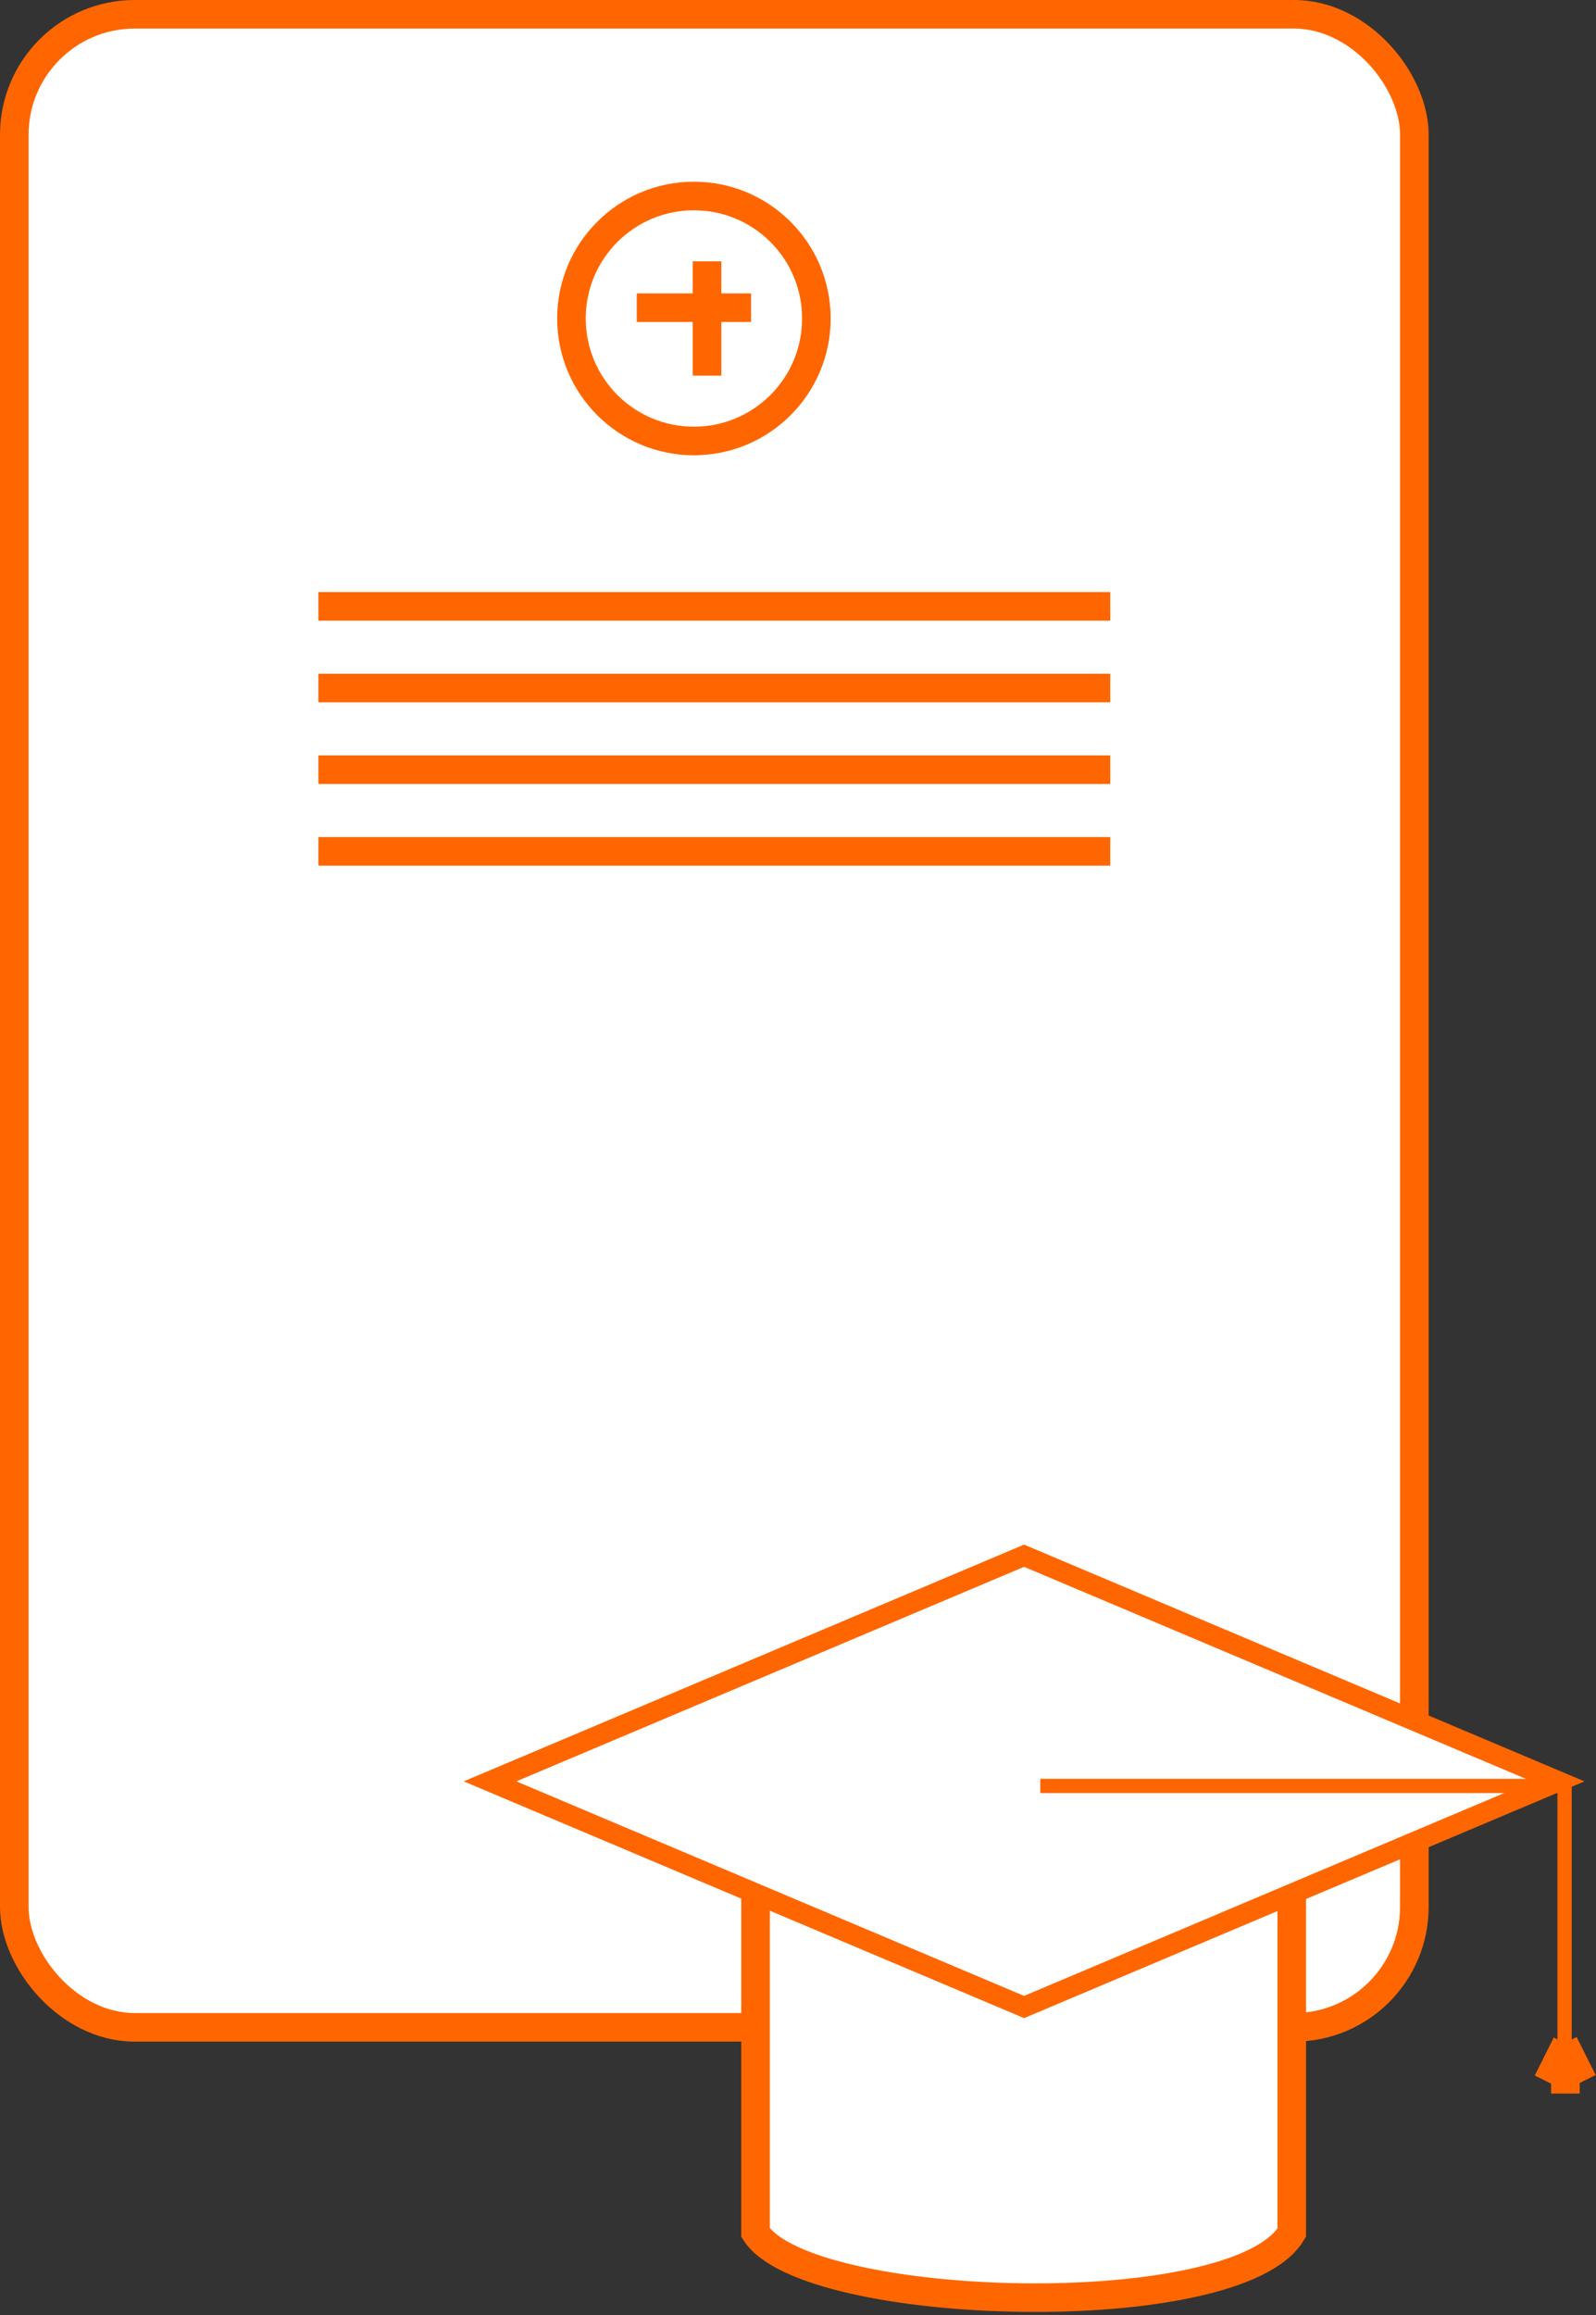
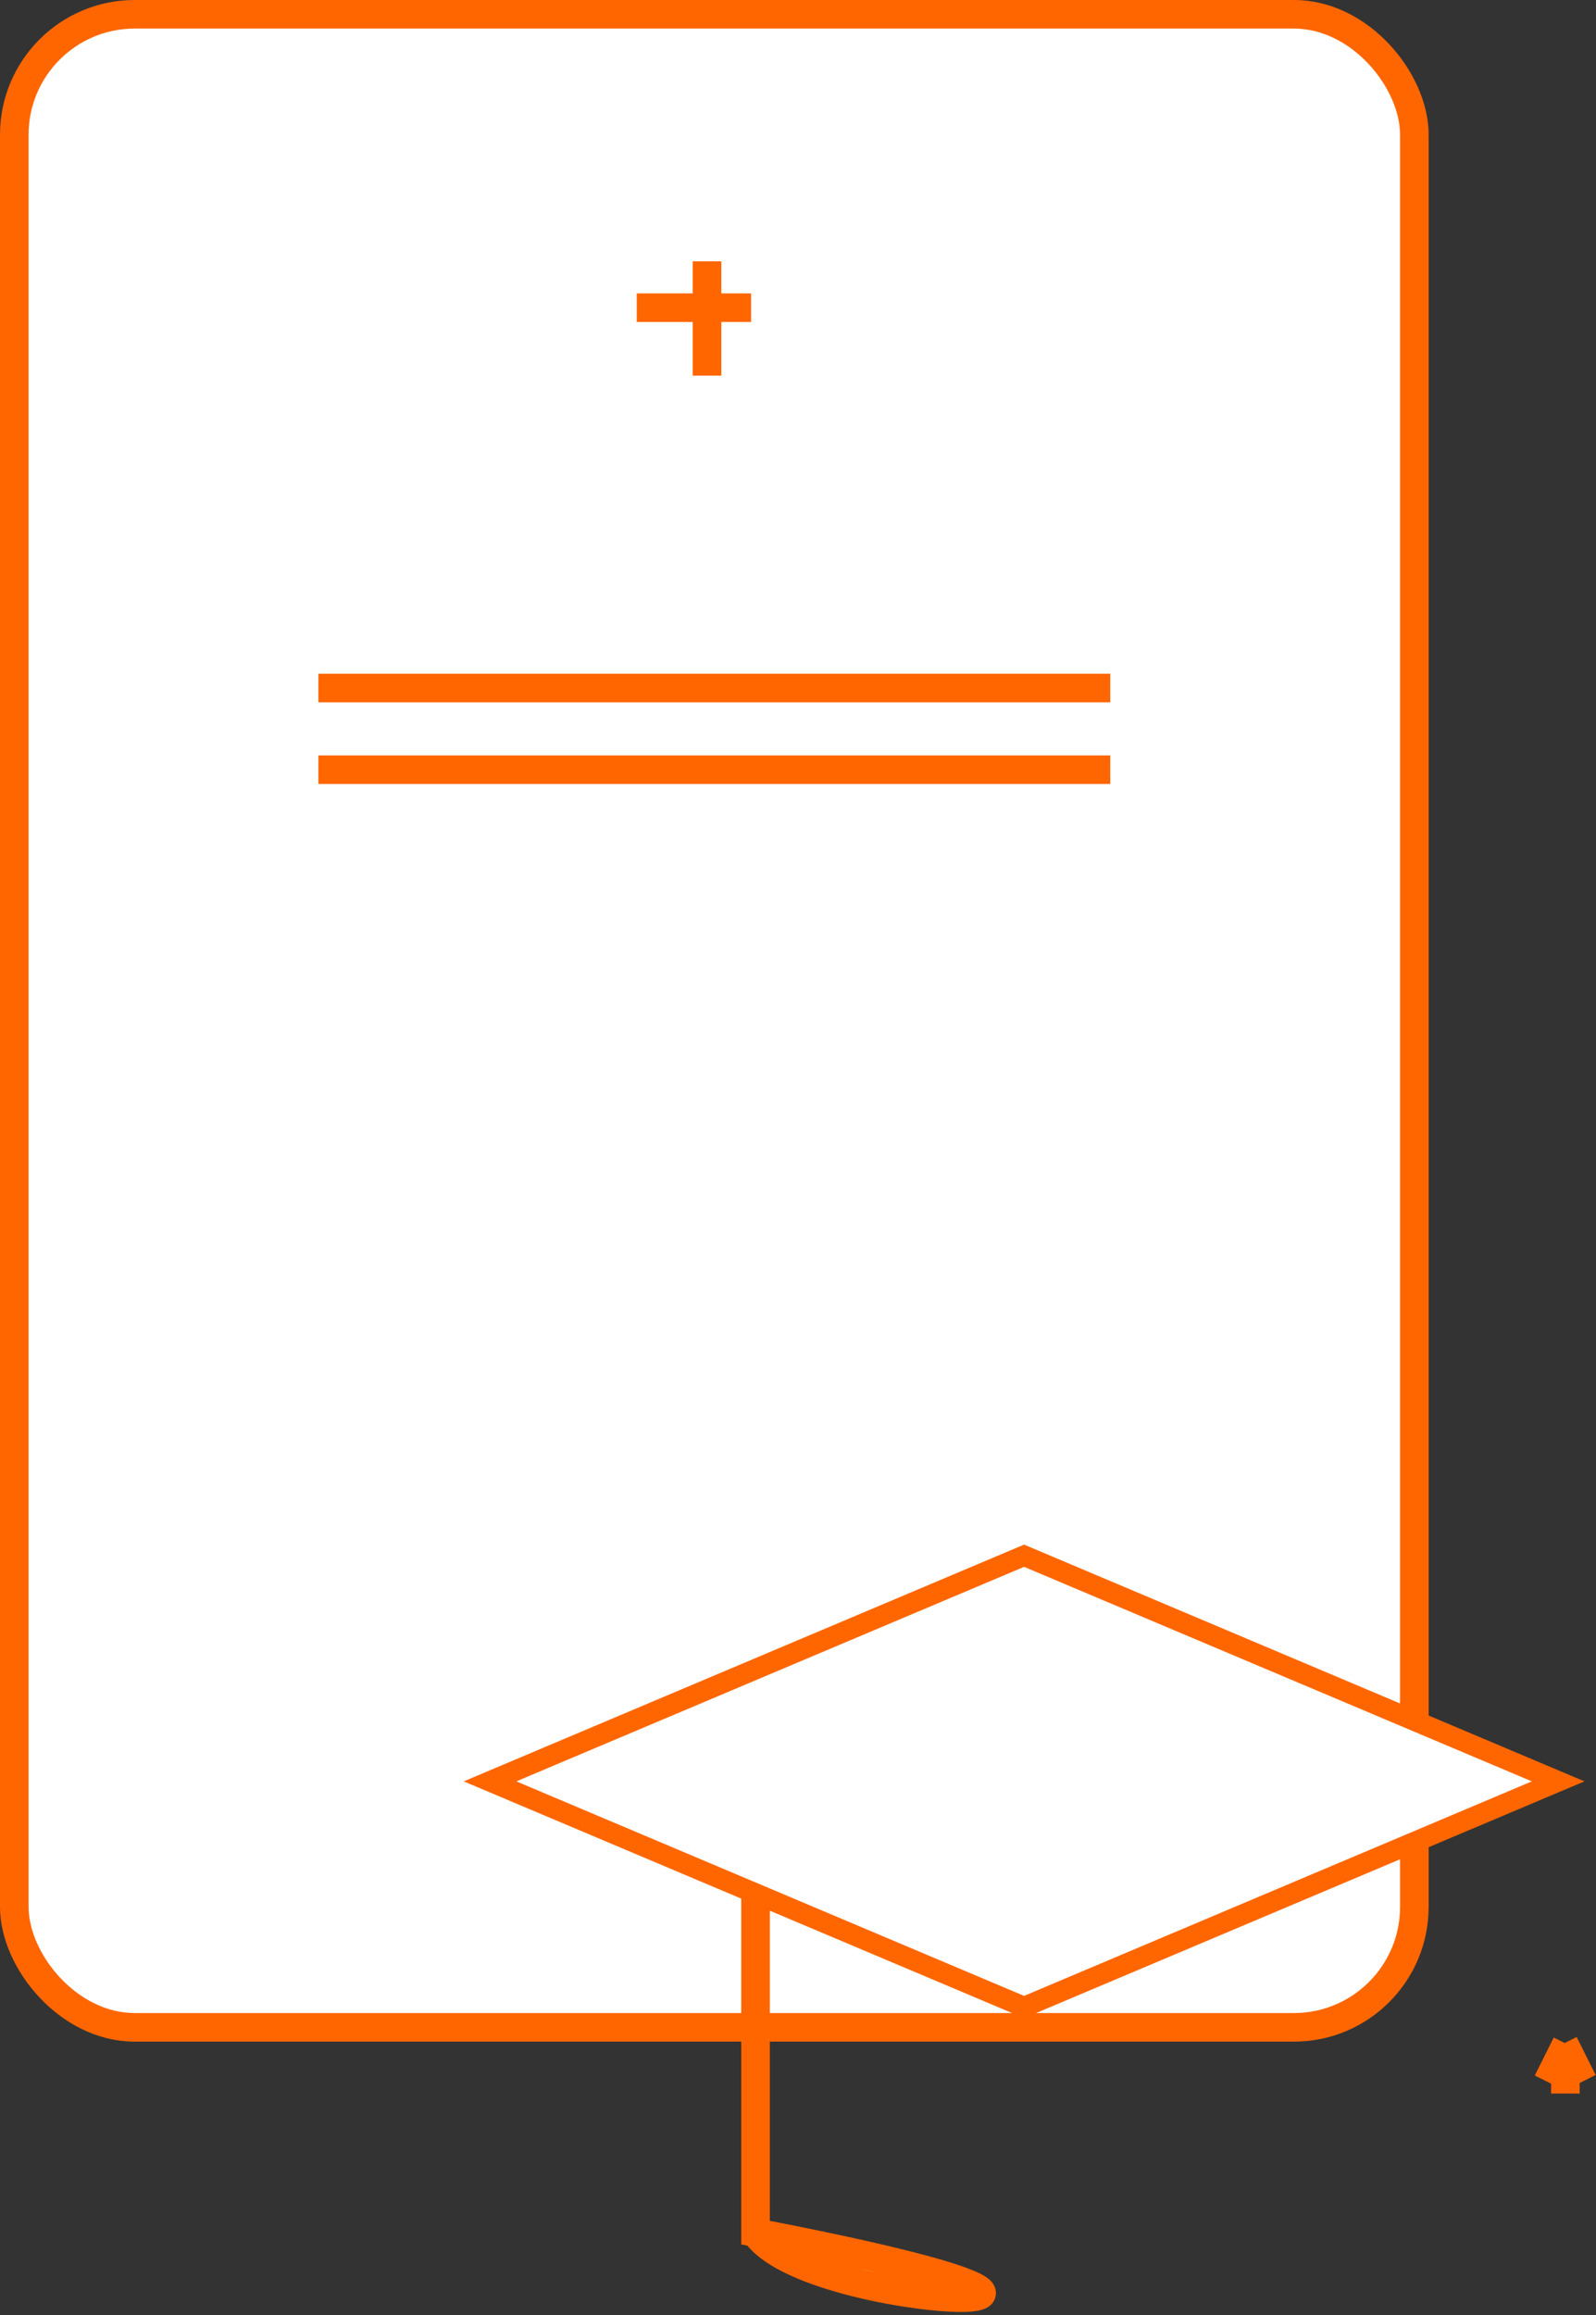
<svg xmlns="http://www.w3.org/2000/svg" width="391" height="567" viewBox="0 0 391 567" fill="none">
  <rect x="0" y="0" width="391" height="567" fill="#333333" stroke="none" />
  <rect x="3.5" y="3.5" width="343" height="493" rx="29.5" fill="white" stroke="#FF6600" stroke-width="7" />
-   <line x1="78" y1="148.5" x2="272" y2="148.5" stroke="#FF6600" stroke-width="7" />
  <line x1="78" y1="168.5" x2="272" y2="168.5" stroke="#FF6600" stroke-width="7" />
  <line x1="78" y1="188.5" x2="272" y2="188.5" stroke="#FF6600" stroke-width="7" />
-   <line x1="78" y1="208.5" x2="272" y2="208.5" stroke="#FF6600" stroke-width="7" />
-   <circle cx="170" cy="78" r="30" fill="white" stroke="#FF6600" stroke-width="7" />
  <line x1="173.214" y1="64" x2="173.214" y2="92" stroke="#FF6600" stroke-width="7" />
  <line x1="156" y1="75.357" x2="184" y2="75.357" stroke="#FF6600" stroke-width="7" />
-   <path d="M185.099 436.799H316.46V546.773C303.091 569.442 197.886 566.536 185.099 546.773V436.799Z" fill="white" stroke="#FF6600" stroke-width="7" />
+   <path d="M185.099 436.799V546.773C303.091 569.442 197.886 566.536 185.099 546.773V436.799Z" fill="white" stroke="#FF6600" stroke-width="7" />
  <rect width="142.059" height="142.059" transform="matrix(0.921 0.389 -0.921 0.389 250.888 381)" fill="white" stroke="#FF6600" stroke-width="7" />
-   <path fill-rule="evenodd" clip-rule="evenodd" d="M254.848 439.125L381.559 439.125V500.737H385.047V439.125V435.637H381.559H254.848V439.125Z" fill="#FF6600" />
  <line x1="383.78" y1="500.565" x2="379.13" y2="509.865" stroke="#FF6600" stroke-width="7" />
  <line x1="383.13" y1="500.435" x2="387.78" y2="509.735" stroke="#FF6600" stroke-width="7" />
  <line x1="383.5" y1="512.721" x2="383.5" y2="501" stroke="#FF6600" stroke-width="7" />
</svg>